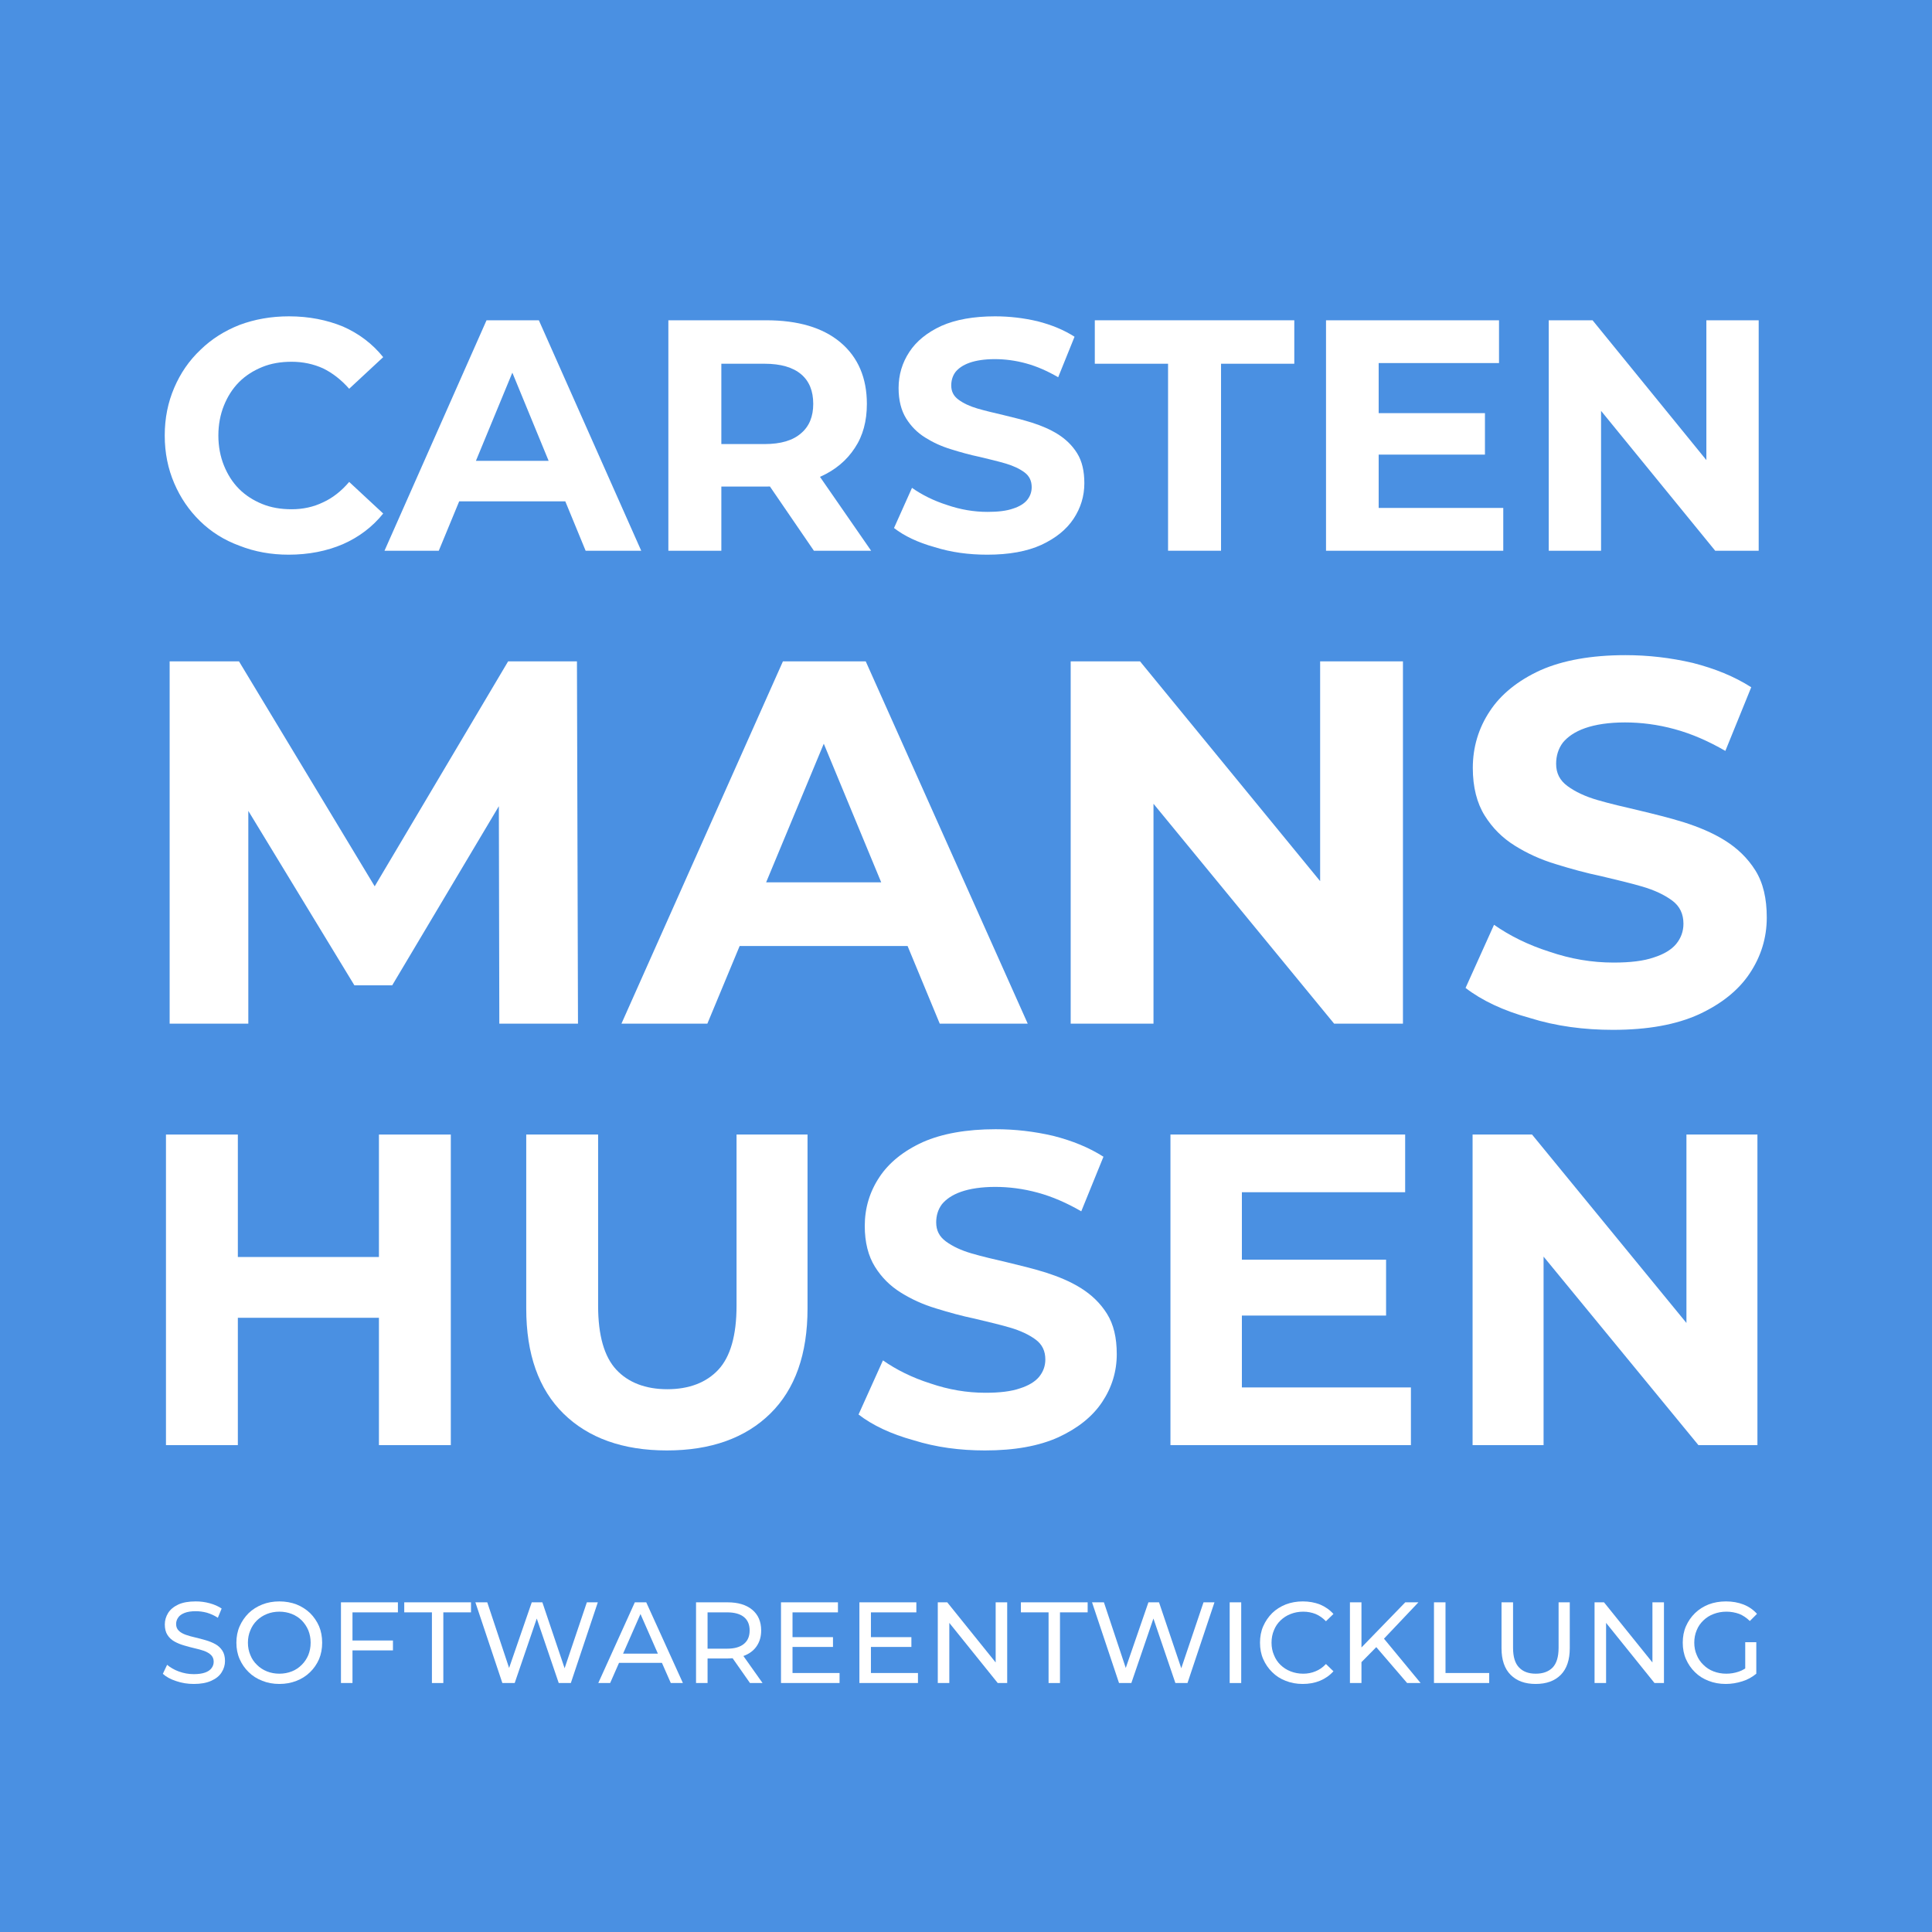
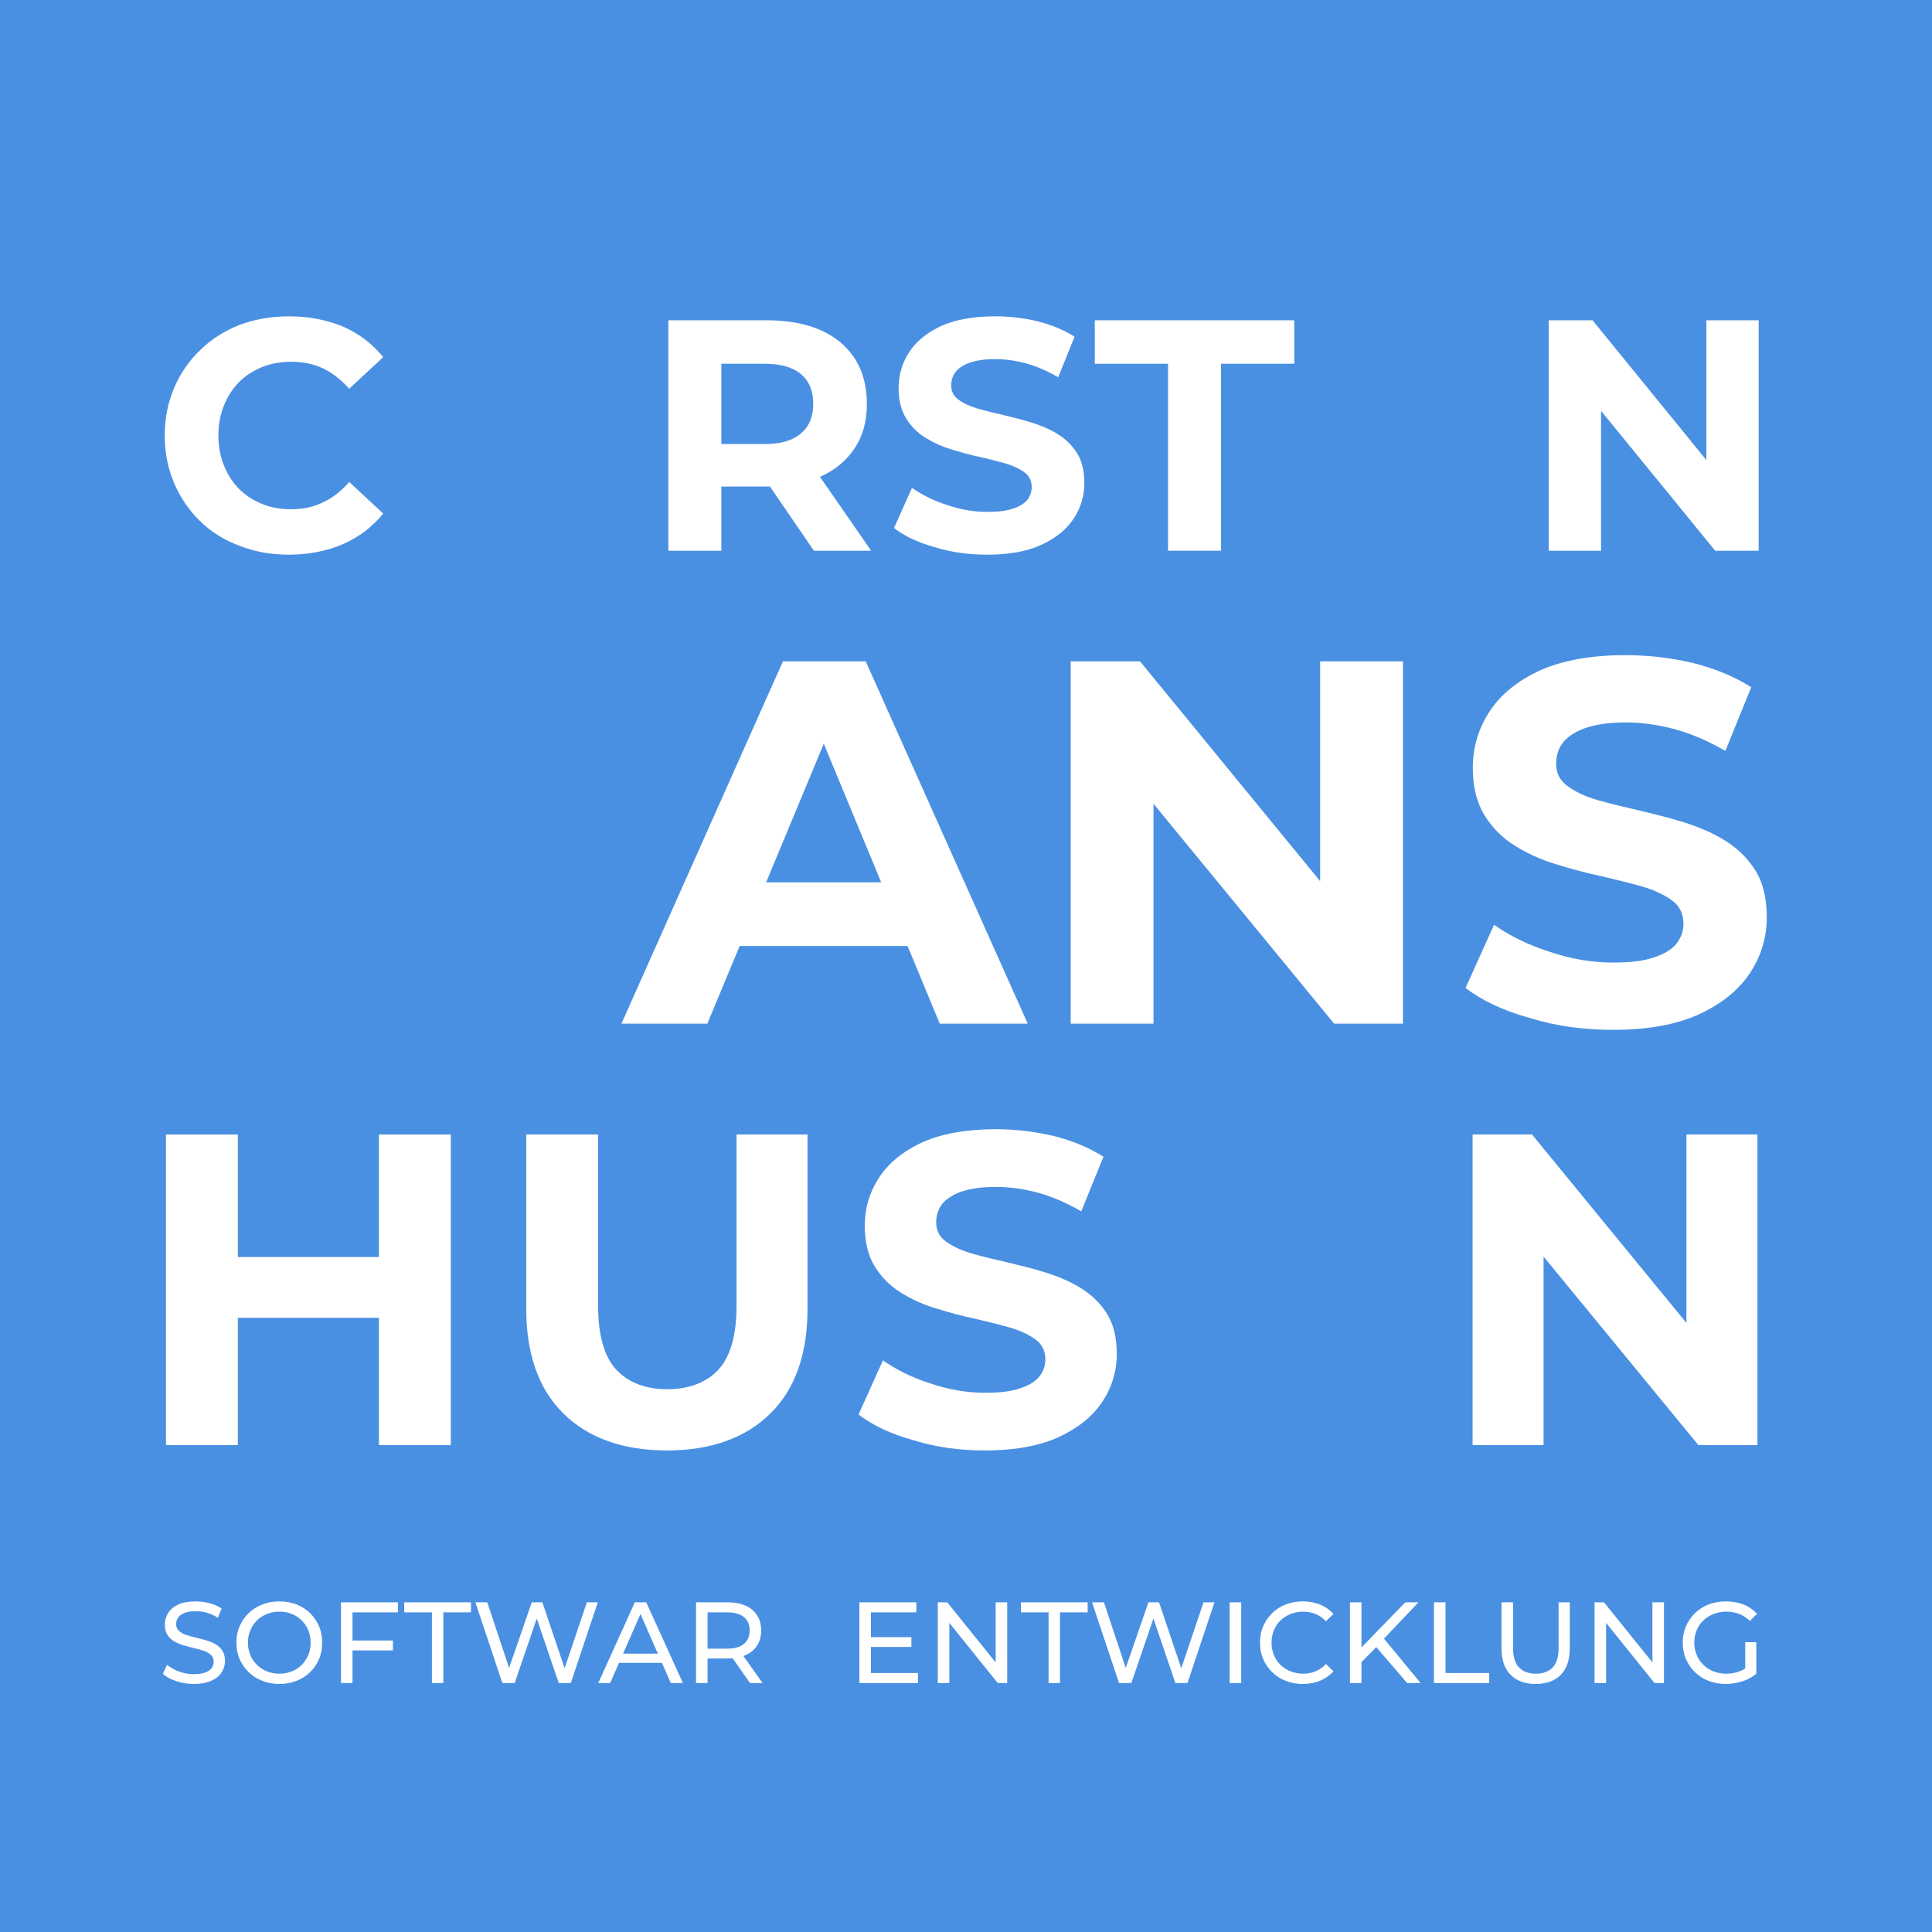
<svg xmlns="http://www.w3.org/2000/svg" clip-rule="evenodd" fill-rule="evenodd" stroke-linejoin="round" stroke-miterlimit="2" viewBox="0 0 122 122">
  <path d="m0-0h122v122h-122z" fill="#4a90e2" stroke-width="1.003" />
  <path d="m0-0h121.619v121.619h-121.619z" fill="none" />
  <g fill="#fff">
    <path d="m.418.012c-.054 0-.104-.009-.15-.027-.047-.017-.087-.042-.121-.075s-.06-.071-.079-.115-.029-.092-.029-.145.01-.101.029-.145.045-.082.08-.115c.034-.033.074-.058.12-.076.046-.017.096-.026.151-.026.061 0 .116.011.165.031.048.021.09.052.123.093l-.104.096c-.024-.027-.051-.048-.08-.062-.029-.013-.061-.02-.096-.02-.033 0-.063.005-.09.016s-.051.026-.071.046-.035.044-.046.071-.017.058-.017.091.006.064.017.091.026.051.046.071.044.035.071.046.057.016.09.016c.035 0 .067-.007.096-.021.029-.013.056-.034.08-.062l.104.096c-.033.041-.075.072-.123.093-.049.021-.105.032-.166.032z" fill-rule="nonzero" transform="matrix(20.651 0 0 20.789 9.597 34.777)" />
-     <path d="m-.009-0 .312-.7h.16l.313.7h-.17l-.256-.618h.064l-.257.618zm.156-.15.043-.123h.36l.044.123z" fill-rule="nonzero" transform="matrix(20.651 0 0 20.789 24.466 34.777)" />
    <path d="m.083-0v-.7h.299c.097 0 .173.022.227.067s.081.108.081.187c0 .052-.012.097-.037.134-.025.038-.06.067-.105.087s-.099.03-.162.03h-.213l.072-.071v.266zm.445 0-.175-.254h.173l.177.254zm-.283-.248-.072-.076h.204c.05 0 .087-.011.112-.033.025-.021.037-.051.037-.089 0-.039-.012-.069-.037-.09s-.062-.032-.112-.032h-.204l.072-.077z" fill-rule="nonzero" transform="matrix(20.651 0 0 20.789 40.491 34.777)" />
    <path d="m.313.012c-.056 0-.11-.007-.161-.023-.051-.014-.093-.034-.124-.058l.055-.122c.03.021.066.039.107.052.041.014.082.021.124.021.032 0 .058-.003.078-.01.019-.006.034-.015.043-.026s.014-.024.014-.039c0-.019-.007-.034-.022-.045s-.034-.02-.058-.027-.05-.013-.079-.02c-.029-.006-.058-.014-.087-.023-.03-.009-.056-.021-.08-.036s-.043-.034-.058-.058-.023-.055-.023-.092c0-.04.011-.077.033-.11.021-.032.054-.059.098-.079.043-.019.098-.029.164-.029.044 0 .087.005.13.015.043.011.08.026.113.047l-.05.123c-.033-.019-.065-.033-.098-.042s-.065-.013-.096-.013-.057.004-.077.011-.034.017-.043.028c-.009.012-.013.026-.013.041 0 .018.007.032.022.043s.034.02.058.027.05.013.08.02c.029.007.058.014.087.023.028.009.055.02.079.035s.044.034.059.058.022.054.022.091c0 .039-.011.075-.033.108s-.055.059-.098.079c-.044.02-.099.03-.166.03z" fill-rule="nonzero" transform="matrix(20.651 0 0 20.789 55.876 34.777)" />
-     <path d="m.228-0v-.568h-.224v-.132h.61v.132h-.224v.568z" fill-rule="nonzero" transform="matrix(20.651 0 0 20.789 69.051 34.777)" />
-     <path d="m.083-0v-.7h.529v.13h-.368v.44h.381v.13zm.149-.292v-.126h.337v.126z" fill-rule="nonzero" transform="matrix(20.651 0 0 20.789 82.02 34.777)" />
+     <path d="m.228-0v-.568h-.224v-.132h.61v.132h-.224v.568" fill-rule="nonzero" transform="matrix(20.651 0 0 20.789 69.051 34.777)" />
    <path d="m.083-0v-.7h.134l.413.504h-.065v-.504h.16v.7h-.133l-.414-.504h.065v.504z" fill-rule="nonzero" transform="matrix(20.651 0 0 20.789 96.084 34.777)" />
-     <path d="m.083-0v-.7h.134l.298.494h-.071l.293-.494h.133l.002.7h-.152l-.001-.467h.028l-.234.393h-.073l-.239-.393h.034v.467z" fill-rule="nonzero" transform="matrix(32.681 0 0 32.681 8 64.64)" />
    <path d="m-.009-0 .312-.7h.16l.313.7h-.17l-.256-.618h.064l-.257.618zm.156-.15.043-.123h.36l.044.123z" fill-rule="nonzero" transform="matrix(32.681 0 0 32.681 39.537 64.64)" />
    <path d="m.083-0v-.7h.134l.413.504h-.065v-.504h.16v.7h-.133l-.414-.504h.065v.504z" fill-rule="nonzero" transform="matrix(32.681 0 0 32.681 64.898 64.64)" />
    <path d="m.313.012c-.056 0-.11-.007-.161-.023-.051-.014-.093-.034-.124-.058l.055-.122c.03.021.066.039.107.052.041.014.082.021.124.021.032 0 .058-.003.078-.01.019-.006.034-.015.043-.026s.014-.024.014-.039c0-.019-.007-.034-.022-.045s-.034-.02-.058-.027-.05-.013-.079-.02c-.029-.006-.058-.014-.087-.023-.03-.009-.056-.021-.08-.036s-.043-.034-.058-.058-.023-.055-.023-.092c0-.04.011-.077.033-.11.021-.032.054-.059.098-.079.043-.019.098-.029.164-.029.044 0 .087.005.13.015.043.011.08.026.113.047l-.05.123c-.033-.019-.065-.033-.098-.042s-.065-.013-.096-.013-.057.004-.077.011-.034.017-.043.028c-.009.012-.013.026-.013.041 0 .018.007.032.022.043s.034.02.058.027.05.013.08.02c.029.007.058.014.087.023.028.009.055.02.079.035s.044.034.059.058.022.054.022.091c0 .039-.011.075-.033.108s-.055.059-.098.079c-.044.02-.099.03-.166.03z" fill-rule="nonzero" transform="matrix(32.681 0 0 32.681 91.631 64.64)" />
    <path d="m.563-0v-.7h.162v.7zm-.48 0v-.7h.162v.7zm.15-.287v-.137h.342v.137z" fill-rule="nonzero" transform="matrix(28.017 0 0 28.017 8.155 91.255)" />
    <path d="m.394.012c-.099 0-.177-.028-.233-.083s-.084-.134-.084-.237v-.392h.162v.386c0 .067.014.115.041.144s.066.044.115.044.088-.015.115-.044.041-.077.041-.144v-.386h.16v.392c0 .103-.028.182-.084.237s-.134.083-.233.083z" fill-rule="nonzero" transform="matrix(28.017 0 0 28.017 31.073 91.255)" />
    <path d="m.313.012c-.056 0-.11-.007-.161-.023-.051-.014-.093-.034-.124-.058l.055-.122c.03.021.066.039.107.052.041.014.082.021.124.021.032 0 .058-.003.078-.01.019-.006.034-.015.043-.026s.014-.024.014-.039c0-.019-.007-.034-.022-.045s-.034-.02-.058-.027-.05-.013-.079-.02c-.029-.006-.058-.014-.087-.023-.03-.009-.056-.021-.08-.036s-.043-.034-.058-.058-.023-.055-.023-.092c0-.04.011-.077.033-.11.021-.032.054-.059.098-.079.043-.019.098-.029.164-.029.044 0 .087.005.13.015.043.011.08.026.113.047l-.05.123c-.033-.019-.065-.033-.098-.042s-.065-.013-.096-.013-.057.004-.077.011-.034.017-.043.028c-.009.012-.013.026-.013.041 0 .018.007.032.022.043s.034.02.058.027.05.013.08.02c.029.007.058.014.087.023.028.009.055.02.079.035s.044.034.059.058.022.054.022.091c0 .039-.011.075-.033.108s-.055.059-.098.079c-.044.02-.099.03-.166.03z" fill-rule="nonzero" transform="matrix(28.017 0 0 28.017 53.43 91.255)" />
-     <path d="m.083-0v-.7h.529v.13h-.368v.44h.381v.13zm.149-.292v-.126h.337v.126z" fill-rule="nonzero" transform="matrix(28.017 0 0 28.017 71.585 91.255)" />
    <path d="m.083-0v-.7h.134l.413.504h-.065v-.504h.16v.7h-.133l-.414-.504h.065v.504z" fill-rule="nonzero" transform="matrix(28.017 0 0 28.017 90.664 91.255)" />
    <path d="m.309.008c-.053 0-.104-.008-.153-.025-.049-.016-.087-.037-.115-.063l.037-.078c.027.023.061.043.102.058s.084.023.129.023c.041 0 .074-.005.099-.014s.044-.022.056-.039c.012-.016.018-.034.018-.055 0-.024-.008-.043-.023-.058-.016-.015-.036-.027-.061-.036s-.053-.016-.083-.023-.06-.015-.09-.024c-.031-.009-.058-.02-.083-.034s-.046-.033-.061-.057c-.015-.023-.023-.054-.023-.091 0-.036.01-.069.029-.1.019-.03.048-.054.088-.073.039-.018.09-.027.151-.027.041 0 .081.005.121.016s.075.026.104.046l-.033.08c-.03-.02-.062-.034-.095-.044-.033-.009-.066-.013-.097-.013-.039 0-.072.005-.097.015s-.044.023-.055.04c-.012.017-.018.035-.018.056 0 .025.008.044.024.059.015.015.036.026.061.035s.052.016.082.023.06.015.091.024c.03.009.058.02.083.034s.045.033.06.056.023.053.023.09c0 .035-.01.068-.029.098-.019.031-.049.055-.089.073-.041.019-.092.028-.153.028z" fill-rule="nonzero" transform="matrix(7.28 0 0 7.28 9.985 106.278)" />
    <path d="m.421.008c-.053 0-.103-.009-.148-.027-.046-.018-.086-.043-.119-.076-.033-.032-.059-.07-.078-.113s-.028-.091-.028-.142.009-.099.028-.142.045-.081.078-.114c.033-.032.073-.057.118-.075s.095-.027.149-.027c.053 0 .103.009.148.026.045.018.084.043.118.075.033.033.059.071.078.114.018.043.027.091.027.143s-.009.1-.027.143c-.019.043-.045.081-.078.113-.034.033-.073.058-.118.075-.045.018-.095.027-.148.027zm0-.089c.039 0 .075-.007.108-.02s.061-.032.086-.057c.024-.024.043-.052.057-.085.013-.033.02-.068.02-.107s-.007-.074-.02-.107c-.014-.033-.033-.061-.057-.086-.025-.024-.053-.043-.086-.056s-.069-.02-.108-.02-.076.007-.108.02c-.033.013-.062.032-.087.056-.025.025-.044.053-.057.086-.014.033-.021.068-.021.107s.007.074.021.107c.013.033.032.061.057.085.025.025.054.044.087.057.032.013.069.02.108.02z" fill-rule="nonzero" transform="matrix(7.28 0 0 7.28 14.578 106.278)" />
    <path d="m.105-0v-.7h.494v.087h-.394v.613zm.09-.283v-.086h.361v.086z" fill-rule="nonzero" transform="matrix(7.28 0 0 7.28 20.766 106.278)" />
    <path d="m.244-0v-.613h-.24v-.087h.579v.087h-.24v.613z" fill-rule="nonzero" transform="matrix(7.28 0 0 7.28 25.498 106.278)" />
    <path d="m.266-0-.234-.7h.103l.215.646h-.052l.223-.646h.092l.218.646h-.05l.218-.646h.095l-.234.7h-.105l-.204-.599h.027l-.205.599z" fill-rule="nonzero" transform="matrix(7.28 0 0 7.28 29.786 106.278)" />
    <path d="m-.001-0 .317-.7h.099l.318.7h-.105l-.283-.644h.04l-.283.644zm.135-.175.027-.08h.394l.029.08z" fill-rule="nonzero" transform="matrix(7.28 0 0 7.28 37.787 106.278)" />
    <path d="m.105-0v-.7h.273c.091 0 .162.021.214.064s.078.103.078.18c0 .051-.012.094-.035.13-.023.037-.057.065-.1.084s-.096.029-.157.029h-.218l.045-.046v.259zm.468 0-.178-.254h.107l.18.254zm-.368-.249-.045-.049h.215c.064 0 .113-.014.146-.042.033-.027.049-.066.049-.116s-.016-.089-.049-.116-.082-.041-.146-.041h-.215l.045-.05z" fill-rule="nonzero" transform="matrix(7.28 0 0 7.28 43.188 106.278)" />
-     <path d="m.105-0v-.7h.494v.087h-.394v.526h.408v.087zm.091-.313v-.085h.36v.085z" fill-rule="nonzero" transform="matrix(7.28 0 0 7.28 48.553 106.278)" />
    <path d="m.105-0v-.7h.494v.087h-.394v.526h.408v.087zm.091-.313v-.085h.36v.085z" fill-rule="nonzero" transform="matrix(7.28 0 0 7.28 53.504 106.278)" />
    <path d="m.105-0v-.7h.082l.463.575h-.043v-.575h.1v.7h-.082l-.463-.575h.043v.575z" fill-rule="nonzero" transform="matrix(7.28 0 0 7.28 58.454 106.278)" />
    <path d="m.244-0v-.613h-.24v-.087h.579v.087h-.24v.613z" fill-rule="nonzero" transform="matrix(7.28 0 0 7.28 64.438 106.278)" />
    <path d="m.266-0-.234-.7h.103l.215.646h-.052l.223-.646h.092l.218.646h-.05l.218-.646h.095l-.234.7h-.105l-.204-.599h.027l-.205.599z" fill-rule="nonzero" transform="matrix(7.28 0 0 7.28 68.726 106.278)" />
    <path d="m77.651 101.182h.728v5.096h-.728z" stroke-width="7.28" />
    <path d="m.418.008c-.053 0-.102-.009-.147-.027-.045-.017-.084-.042-.117-.075-.033-.032-.059-.07-.078-.113s-.028-.091-.028-.143.009-.1.028-.143.045-.081.078-.114c.033-.032.073-.057.118-.075.045-.017.094-.026.147-.026.054 0 .104.009.15.027.045.019.084.046.116.082l-.065.063c-.027-.028-.057-.049-.09-.063-.033-.013-.069-.02-.107-.02-.039 0-.076.007-.109.02-.034.013-.063.032-.088.056s-.044.052-.057.085c-.014.033-.021.069-.021.108s.007.074.021.107c.013.033.032.062.057.086s.054.043.088.056c.033.013.07.02.109.02.038 0 .074-.007.107-.021.033-.013.063-.034.09-.063l.065.063c-.032.036-.071.063-.116.082-.046.019-.096.028-.151.028z" fill-rule="nonzero" transform="matrix(7.28 0 0 7.28 79.216 106.278)" />
    <path d="m.193-.169-.005-.122.397-.409h.114l-.307.324-.056.062zm-.088.169v-.7h.1v.7zm.496 0-.287-.334.067-.074.337.408z" fill-rule="nonzero" transform="matrix(7.28 0 0 7.28 84.48 106.278)" />
    <path d="m.105-0v-.7h.1v.613h.379v.087z" fill-rule="nonzero" transform="matrix(7.28 0 0 7.28 89.787 106.278)" />
    <path d="m.395.008c-.092 0-.164-.026-.217-.079s-.079-.13-.079-.231v-.398h.1v.394c0 .078.017.135.052.171.034.036.082.054.145.054s.112-.018.147-.054c.034-.036.051-.093.051-.171v-.394h.097v.398c0 .101-.026.178-.078.231-.053.053-.125.079-.218.079z" fill-rule="nonzero" transform="matrix(7.28 0 0 7.28 94.096 106.278)" />
    <path d="m.105-0v-.7h.082l.463.575h-.043v-.575h.1v.7h-.082l-.463-.575h.043v.575z" fill-rule="nonzero" transform="matrix(7.28 0 0 7.28 99.927 106.278)" />
    <path d="m.421.008c-.054 0-.104-.009-.149-.027-.045-.017-.085-.042-.118-.075-.033-.032-.059-.07-.078-.113s-.028-.091-.028-.143.009-.1.028-.143.045-.081.079-.114c.033-.032.073-.057.118-.075.045-.017.095-.026.15-.026s.106.009.152.027.085.045.117.081l-.062.062c-.029-.028-.06-.049-.093-.062-.034-.012-.071-.019-.11-.019-.04 0-.077.007-.111.02-.035.013-.064.032-.089.056s-.045.052-.058.085c-.014.033-.021.069-.021.108 0 .038.007.074.021.106.013.033.033.062.058.086.025.025.054.044.088.057s.071.02.111.02c.037 0 .073-.006.108-.018.034-.011.066-.031.095-.058l.057.076c-.035.029-.075.052-.121.066-.047.015-.095.023-.144.023zm.265-.089-.096-.013v-.26h.096z" fill-rule="nonzero" transform="matrix(7.28 0 0 7.28 105.911 106.278)" />
  </g>
</svg>